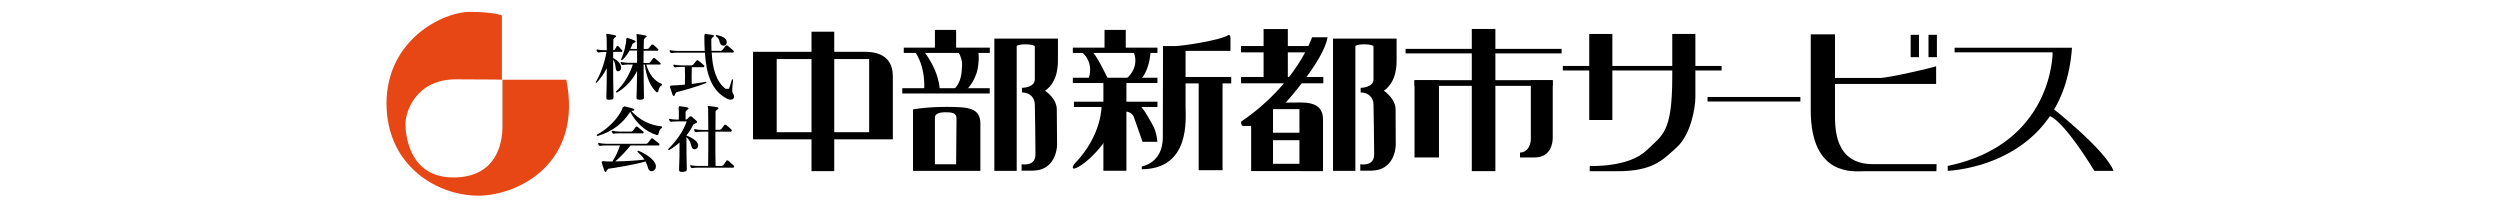
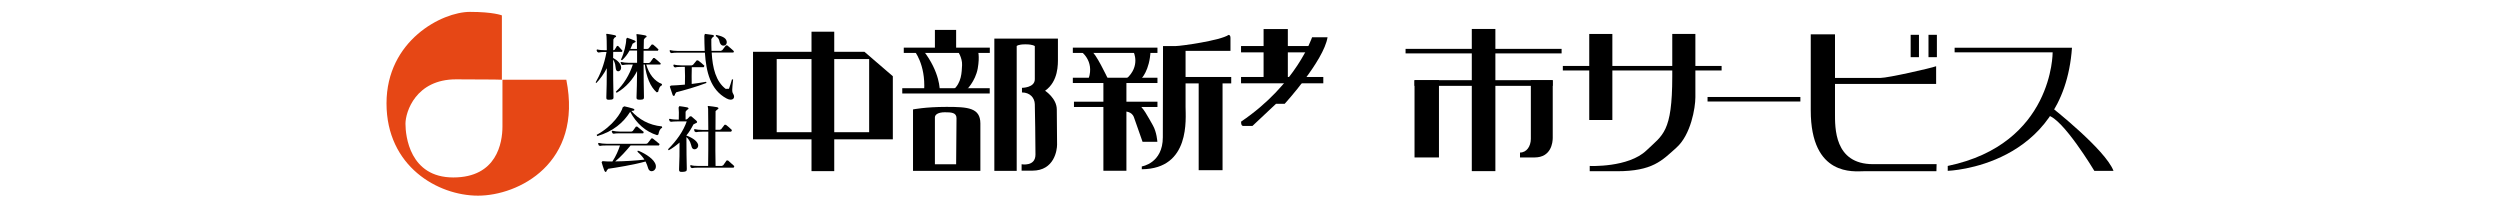
<svg xmlns="http://www.w3.org/2000/svg" version="1.1" id="レイヤー_1" x="0px" y="0px" width="265px" height="22px" viewBox="0 0 265 22" style="enable-background:new 0 0 265 22;" xml:space="preserve">
  <style type="text/css">
	.st0{fill:#E64715;}
</style>
  <g>
-     <path d="M91.63,5.49c-0.78,0-11.81,0-11.81,0v9.28h14.82c0,0,0-4.16,0-6.69C94.64,5.56,92.41,5.49,91.63,5.49 M92.13,6.26v7.75   h-9.8V6.26H92.13z" />
+     <path d="M91.63,5.49c-0.78,0-11.81,0-11.81,0v9.28h14.82c0,0,0-4.16,0-6.69M92.13,6.26v7.75   h-9.8V6.26H92.13z" />
    <rect x="86.02" y="3.36" width="2.41" height="14.78" />
    <rect x="99.1" y="3.17" width="2.25" height="2.13" />
    <rect x="95.8" y="5.05" width="9.12" height="0.56" />
-     <rect x="117.08" y="3.17" width="2.25" height="2.13" />
    <rect x="113.72" y="5.05" width="8.97" height="0.56" />
    <rect x="113.72" y="8.24" width="8.97" height="0.56" />
    <rect x="113.84" y="10.78" width="8.85" height="0.56" />
    <rect x="95.64" y="9.35" width="9.27" height="0.56" />
    <path d="M96.88,5.33c0,0,1.25,1.45,1.08,4.26h1.65c0,0,0.08-1.89-1.76-4.26H96.88" />
    <path d="M101.5,5.37c0,0,0.52,0.76,0.48,1.53c-0.04,0.76-0.04,1.88-0.96,2.65h1.41c0,0,0.96-0.92,1.21-2.29   c0.24-1.36,0-1.97,0-1.97L101.5,5.37" />
    <path d="M100.33,11.33c-2.26,0-3.55,0.27-3.55,0.27v6.51h7.14c0,0,0-3.37,0-5.03C103.91,11.42,102.59,11.33,100.33,11.33    M101.35,17.41H99.1c0,0,0-4.67,0-4.97c0-0.3,0.36-0.54,1.05-0.54c0.69,0,1.24,0.03,1.24,0.63   C101.38,13.13,101.35,17.41,101.35,17.41z" />
    <path d="M107.77,4.88v13.23h-2.37V4.09h6.74c0,0,0,1.43,0,2.06s0.07,2.46-1.36,3.47c0,0,1.24,0.8,1.24,1.99s0.03,3.16,0.03,3.72   s-0.28,2.76-2.62,2.76h-1.14v-0.68c0,0,1.47,0.28,1.47-1.03c0-1.32-0.05-4.66-0.07-5.34s-0.52-1.24-1.36-1.24V9.31   c0,0,1.36,0,1.36-0.91s0-3.51,0-3.51s-0.17-0.19-0.99-0.19C107.89,4.7,107.77,4.88,107.77,4.88" />
-     <path d="M143.67,4.88v13.23h-2.37V4.09h6.74c0,0,0,1.43,0,2.06s0.07,2.46-1.35,3.47c0,0,1.24,0.8,1.24,1.99s0.02,3.16,0.02,3.72   s-0.28,2.76-2.62,2.76h-1.14v-0.68c0,0,1.47,0.28,1.47-1.03c0-1.32-0.05-4.66-0.07-5.34c-0.02-0.68-0.52-1.24-1.36-1.24V9.31   c0,0,1.36,0,1.36-0.91s0-3.51,0-3.51s-0.16-0.19-0.99-0.19C143.79,4.7,143.67,4.88,143.67,4.88" />
    <path d="M114.55,5.42c0,0,1.48,0.99,0.85,2.89h2.02c0,0-1.32-2.8-1.75-2.89H114.55" />
    <path d="M120.15,5.49c0,0,0.78,1.5-0.75,2.86h1.57c0,0,0.9-0.87,0.99-2.98L120.15,5.49" />
    <rect x="116.96" y="8.46" width="2.44" height="9.64" />
-     <path d="M116.77,11.09c0,0,0.14,3.2-2.91,6.31c0,0-0.33,0.48-0.01,0.47c0.34-0.01,1.95-0.93,3.55-3.31v-3.5L116.77,11.09" />
    <path d="M119.23,11.82c0,0,0.74-0.04,0.97,0.62c0.24,0.66,0.91,2.59,0.91,2.59h1.57c0,0-0.06-1.02-0.48-1.75   c-0.42-0.72-1.12-2.14-1.62-2.2c-0.51-0.06-1.42,0-1.42,0L119.23,11.82" />
    <path d="M123.28,4.88c0,0,0.85,0,1.37,0c0.52,0,4.7-0.58,5.58-1.18c0,0,0.2-0.02,0.2,0.32c0,0.35,0,1.37,0,1.37h-4.76   c0,0,0,4.72,0,5.94s0.54,6.57-4.64,6.61v-0.3c0,0,2.23-0.32,2.23-3.09S123.28,4.88,123.28,4.88" />
    <rect x="125.49" y="8.16" width="5.02" height="0.68" />
    <rect x="127.06" y="8.46" width="2.53" height="9.58" />
    <rect x="131.55" y="4.88" width="7.85" height="0.67" />
    <rect x="131.55" y="8.16" width="8.72" height="0.67" />
    <rect x="133.94" y="3.08" width="2.57" height="5.28" />
    <path d="M139.08,3.95c0,0-1.64,4.96-7.52,8.94c0,0-0.04,0.46,0.22,0.46c0.26,0,0.98,0,0.98,0l2.5-2.35h0.92   c0,0,4.14-4.54,4.54-7.05L139.08,3.95" />
-     <path d="M136.93,10.87c-1.18,0-2.17,0.03-2.17,0.03l-2.14,1.84v5.39l7.62,0.01c0,0,0-3.44,0-5.5   C140.24,10.61,138.1,10.87,136.93,10.87 M137.74,14.86v2.5h-2.8v-2.5C134.94,14.86,137.74,14.86,137.74,14.86z M137.74,11.57v2.5   h-2.8v-2.5H137.74z" />
    <rect x="148.99" y="5.18" width="16.54" height="0.48" />
    <rect x="165.66" y="6.99" width="16.83" height="0.48" />
    <rect x="181" y="10.28" width="9.84" height="0.48" />
    <path d="M219.63,5.06h-12.44v0.49h10.39c0,0,0.08,9.71-11.12,12.04v0.52C206.46,18.1,218.74,17.76,219.63,5.06" />
    <rect x="156.01" y="3.07" width="2.5" height="15.07" />
    <rect x="149.94" y="8.5" width="2.59" height="8.19" />
    <path d="M161.12,16.17v0.52h1.54c1.78,0,1.93-1.6,1.93-2.08s0-1.54,0-1.54V8.5h-2.32v4.58c0,0,0,1.17,0,1.65   C162.26,15.49,161.84,16.17,161.12,16.17" />
    <rect x="149.94" y="8.5" width="14.64" height="0.6" />
    <rect x="168.46" y="3.6" width="2.45" height="9.12" />
    <path d="M177.26,8.1V3.6h2.45v4.5c0,0,0,1.09,0,2.21s-0.48,3.98-2.01,5.34c-1.53,1.37-2.52,2.5-6.3,2.5h-2.89v-0.56   c0,0,4.09,0.2,6.02-1.65C176.25,14.29,177.26,14.05,177.26,8.1" />
    <path d="M193.87,8.26c0,0,4.66,0,5.46,0s5.38-1.04,5.9-1.24V8.9h-11.48L193.87,8.26" />
    <path d="M205.26,18.15c0,0-6.77,0-7.72,0c-0.96,0-5.6,0.62-5.6-6.45s0-8.06,0-8.06h2.57c0,0,0,6.79,0,8.33   c0,1.55-0.1,5.43,4.03,5.43c4.12,0,6.74,0,6.74,0L205.26,18.15" />
    <rect x="202.53" y="3.69" width="0.88" height="2.37" />
    <rect x="204.42" y="3.69" width="0.89" height="2.37" />
    <path d="M217.42,11.34c0,0,5.76,4.52,6.61,6.77H222c0,0-3.34-5.58-4.94-5.88L217.42,11.34" />
    <path d="M70.17,8.91l-0.01,0.14c-0.22,0.07-0.3,0.28-0.4,0.69l-0.15,0.05c-0.68-0.59-1.1-1.64-1.26-2.95h-0.13   c0,1.23,0.02,2.59,0.04,3.45c0.01,0.18-0.05,0.28-0.38,0.28c-0.28,0.01-0.42-0.02-0.41-0.24c0.03-0.67,0.05-1.75,0.06-2.8   c-0.4,0.81-1.16,1.74-2.17,2.31l-0.08-0.12c0.84-0.77,1.44-1.78,1.8-2.88h-0.41c-0.26,0-0.54,0.02-0.69,0.06l-0.12-0.07l-0.09-0.21   l0.08-0.05c0.18,0.05,0.53,0.09,0.82,0.09h0.86c0-0.46,0-0.91,0-1.3h-0.8c-0.21,0.39-0.47,0.73-0.8,1.03l-0.11-0.07   c0.35-0.73,0.56-1.66,0.56-2.19L66.48,4c0.26,0.08,0.54,0.19,0.8,0.3c0.12,0.05,0.15,0.17-0.03,0.21l-0.2,0.13   c-0.07,0.19-0.14,0.37-0.23,0.55h0.7c0-0.71-0.02-1.23-0.03-1.31c-0.04-0.29-0.06-0.27,0.08-0.26c0.2,0.02,0.51,0.07,0.82,0.13   c0.19,0.04,0.21,0.19-0.01,0.26L68.25,4.2c-0.01,0.16-0.02,0.51-0.02,0.99h0.38l0.14-0.05l0.33-0.42h0.14   c0.18,0.15,0.41,0.34,0.58,0.52l-0.06,0.14h-1.52c-0.01,0.39-0.01,0.83-0.01,1.3h0.56l0.14-0.06l0.34-0.47h0.13   c0.17,0.13,0.49,0.41,0.66,0.57L70,6.84h-1.5C68.79,7.84,69.35,8.59,70.17,8.91 M65.98,5.37L65.93,5.5H65c0,0.2,0,0.41-0.01,0.64   c0.48,0.27,0.83,0.6,0.85,1.01c0.02,0.44-0.49,0.57-0.56,0.16c-0.06-0.35-0.04-0.63-0.29-0.99c0,1.35,0.01,3,0.04,4   c0.01,0.18-0.09,0.25-0.4,0.25c-0.28,0.02-0.37-0.02-0.36-0.24c0.03-0.74,0.05-1.94,0.05-3.1c-0.27,0.55-0.73,1.18-1.11,1.57   l-0.07-0.07c0.46-0.79,0.9-1.84,1.15-3.22h-0.17c-0.23,0-0.55,0.02-0.68,0.06L63.31,5.5l-0.08-0.2l0.08-0.06   c0.19,0.06,0.55,0.08,0.8,0.08h0.21c0-0.8-0.02-1.39-0.03-1.47c-0.04-0.29-0.07-0.26,0.08-0.26c0.2,0.02,0.48,0.08,0.79,0.14   c0.19,0.04,0.21,0.19-0.01,0.25l-0.13,0.19C65.01,4.34,65,4.77,65,5.33l0.15-0.05l0.25-0.41h0.12L65.98,5.37z" />
    <path d="M77.03,4.39c0.08,0.45-0.43,0.58-0.63,0.31c-0.23-0.3-0.03-0.53-0.54-0.89l0.06-0.11C76.43,3.81,76.96,3.97,77.03,4.39    M77.8,5.43l-0.06,0.14h-2.3c0.09,1.67,0.45,3.06,1.48,3.85l0.35-0.01c0.1-0.26,0.21-0.62,0.32-1l0.12,0.02   c-0.11,1.11-0.14,1.28,0.01,1.52c0.27,0.43-0.06,0.83-0.7,0.49c-1.73-0.92-2.17-2.85-2.3-4.86h-2.85c-0.27,0-0.56,0.02-0.69,0.05   l-0.13-0.06l-0.08-0.2l0.08-0.06c0.18,0.06,0.53,0.09,0.81,0.09h2.84c-0.03-0.53-0.03-1.08-0.04-1.61l0.06-0.2   c0.2,0.02,0.57,0.08,0.81,0.11c0.19,0.03,0.21,0.17,0.01,0.25L75.4,4.14c0,0.42,0,0.84,0.02,1.25h1l0.14-0.07   C76.68,5.15,76.8,5,76.95,4.81h0.14C77.31,4.99,77.58,5.22,77.8,5.43z M74.89,8.79c-1.15,0.44-2.35,0.77-3.21,0.99l-0.13,0.2   c-0.01,0.2-0.19,0.27-0.26,0.06C71.19,9.73,71.1,9.48,71,9.18l0.11-0.11c0.47-0.01,0.98-0.06,1.49-0.1   c0.02-0.61,0.02-1.17-0.01-1.88h-0.32c-0.27,0-0.56,0.01-0.69,0.06L71.44,7.1l-0.07-0.2l0.07-0.06c0.18,0.06,0.53,0.09,0.81,0.09   h1.07l0.14-0.06l0.39-0.47h0.14c0.23,0.17,0.5,0.39,0.68,0.57L74.6,7.12h-1.27c-0.02,0.7-0.02,1.21-0.01,1.78   c0.5-0.06,1.02-0.14,1.52-0.23L74.89,8.79z" />
    <path d="M70.19,13.55c-0.22,0.08-0.33,0.33-0.4,0.7l-0.13,0.08c-1.21-0.37-2.19-1.23-2.86-2.48l-0.02,0.03   c-0.7,1.11-1.78,2.05-3.48,2.55l-0.05-0.14c1.69-0.9,2.64-2.38,2.76-2.92l0.17-0.1c0.29,0.06,0.58,0.14,0.93,0.24   c0.17,0.05,0.2,0.22-0.03,0.23l-0.16,0.02c0.79,0.89,1.88,1.51,3.24,1.64L70.19,13.55 M68.24,13.99l-0.06,0.14h-2.44   c-0.27,0-0.56,0.01-0.69,0.05l-0.13-0.06l-0.08-0.21l0.08-0.05c0.19,0.05,0.53,0.09,0.8,0.09h1.21l0.14-0.06l0.34-0.47h0.14   L68.24,13.99z M69.92,15.27l-0.07,0.15h-3.01c-0.47,0.57-1.09,1.26-1.63,1.69c1-0.01,2.25-0.09,3.1-0.19   c-0.15-0.24-0.37-0.51-0.67-0.77c-0.12-0.1-0.09-0.22,0.09-0.15c0.73,0.32,1.64,0.88,1.78,1.5c0.13,0.64-0.62,0.9-0.8,0.35   c-0.07-0.24-0.16-0.48-0.28-0.73c-1.24,0.35-3.24,0.67-3.96,0.77l-0.15,0.18c-0.05,0.21-0.18,0.21-0.27-0.01   c-0.09-0.23-0.21-0.63-0.28-0.87l0.1-0.11c0.24,0.03,0.6,0.04,1.04,0.04c0.37-0.54,0.66-1.23,0.81-1.7h-1.44   c-0.26,0-0.55,0.01-0.68,0.05l-0.13-0.06l-0.08-0.21l0.08-0.05c0.18,0.05,0.53,0.09,0.81,0.09h4.24l0.13-0.06   c0.14-0.17,0.27-0.35,0.4-0.51h0.13C69.39,14.83,69.74,15.12,69.92,15.27z" />
    <path d="M77.84,17.61l-0.07,0.16h-3.74c-0.27,0-0.56,0.02-0.68,0.05l-0.12-0.06l-0.08-0.19l0.08-0.07c0.17,0.07,0.52,0.09,0.8,0.09   h1.03c0.02-0.77,0.02-2.3,0.02-3.63h-0.63c-0.26,0-0.55,0.02-0.68,0.05l-0.13-0.06l-0.08-0.21l0.08-0.05   c0.18,0.05,0.53,0.08,0.81,0.08h0.63c0-1.12-0.01-2.06-0.02-2.24c-0.04-0.3-0.09-0.3,0.08-0.29c0.29,0.03,0.58,0.07,0.86,0.12   c0.19,0.03,0.21,0.19,0.02,0.26l-0.17,0.16c0,0.15-0.01,0.97-0.01,1.98h0.45l0.15-0.06l0.36-0.47h0.15   c0.17,0.13,0.48,0.39,0.64,0.56l-0.09,0.17h-1.67c-0.01,1.3,0,2.86,0.02,3.63h0.66l0.15-0.07l0.36-0.51h0.15   C77.37,17.18,77.66,17.44,77.84,17.61 M74,15.32c0.11,0.45-0.52,0.74-0.68,0.26c-0.09-0.27-0.14-0.68-0.56-1.05   c0,1.2,0.02,2.8,0.04,3.39c0,0.23-0.07,0.27-0.43,0.3c-0.34,0.03-0.4-0.07-0.39-0.28c0.05-0.97,0.05-1.77,0.05-2.83   c-0.36,0.31-0.74,0.6-1.15,0.82l-0.07-0.11c0.92-0.91,1.64-1.95,1.98-2.95h-0.96c-0.28,0-0.57,0.02-0.71,0.04l-0.13-0.06l-0.08-0.2   l0.08-0.06c0.19,0.06,0.55,0.09,0.83,0.09h0.13c0.02-0.53,0.01-1.08-0.02-1.28l0.08-0.15c0.29,0.04,0.6,0.08,0.82,0.13   s0.18,0.21,0,0.26l-0.16,0.2c-0.01,0.3,0,0.6,0,0.83h0.05l0.13-0.05l0.28-0.29h0.15l0.52,0.45c0.16,0.14,0.1,0.25-0.09,0.3   l-0.21,0.11c-0.2,0.39-0.43,0.8-0.75,1.17C73.26,14.55,73.87,14.88,74,15.32z" />
    <path class="st0" d="M53.2,8.45V1.63c0,0-0.89-0.37-3.39-0.37c-2.95,0-8.84,3.03-8.84,9.7s5.44,9.78,9.7,9.78s11.13-3.4,9.36-12.29   h-6.77c0,0,0,3.25,0,4.96c0,1.72-0.59,5.4-5.21,5.4c-4.63,0-5.07-4.42-5.07-5.69s1.1-4.71,5.36-4.71S53.2,8.45,53.2,8.45" />
  </g>
</svg>